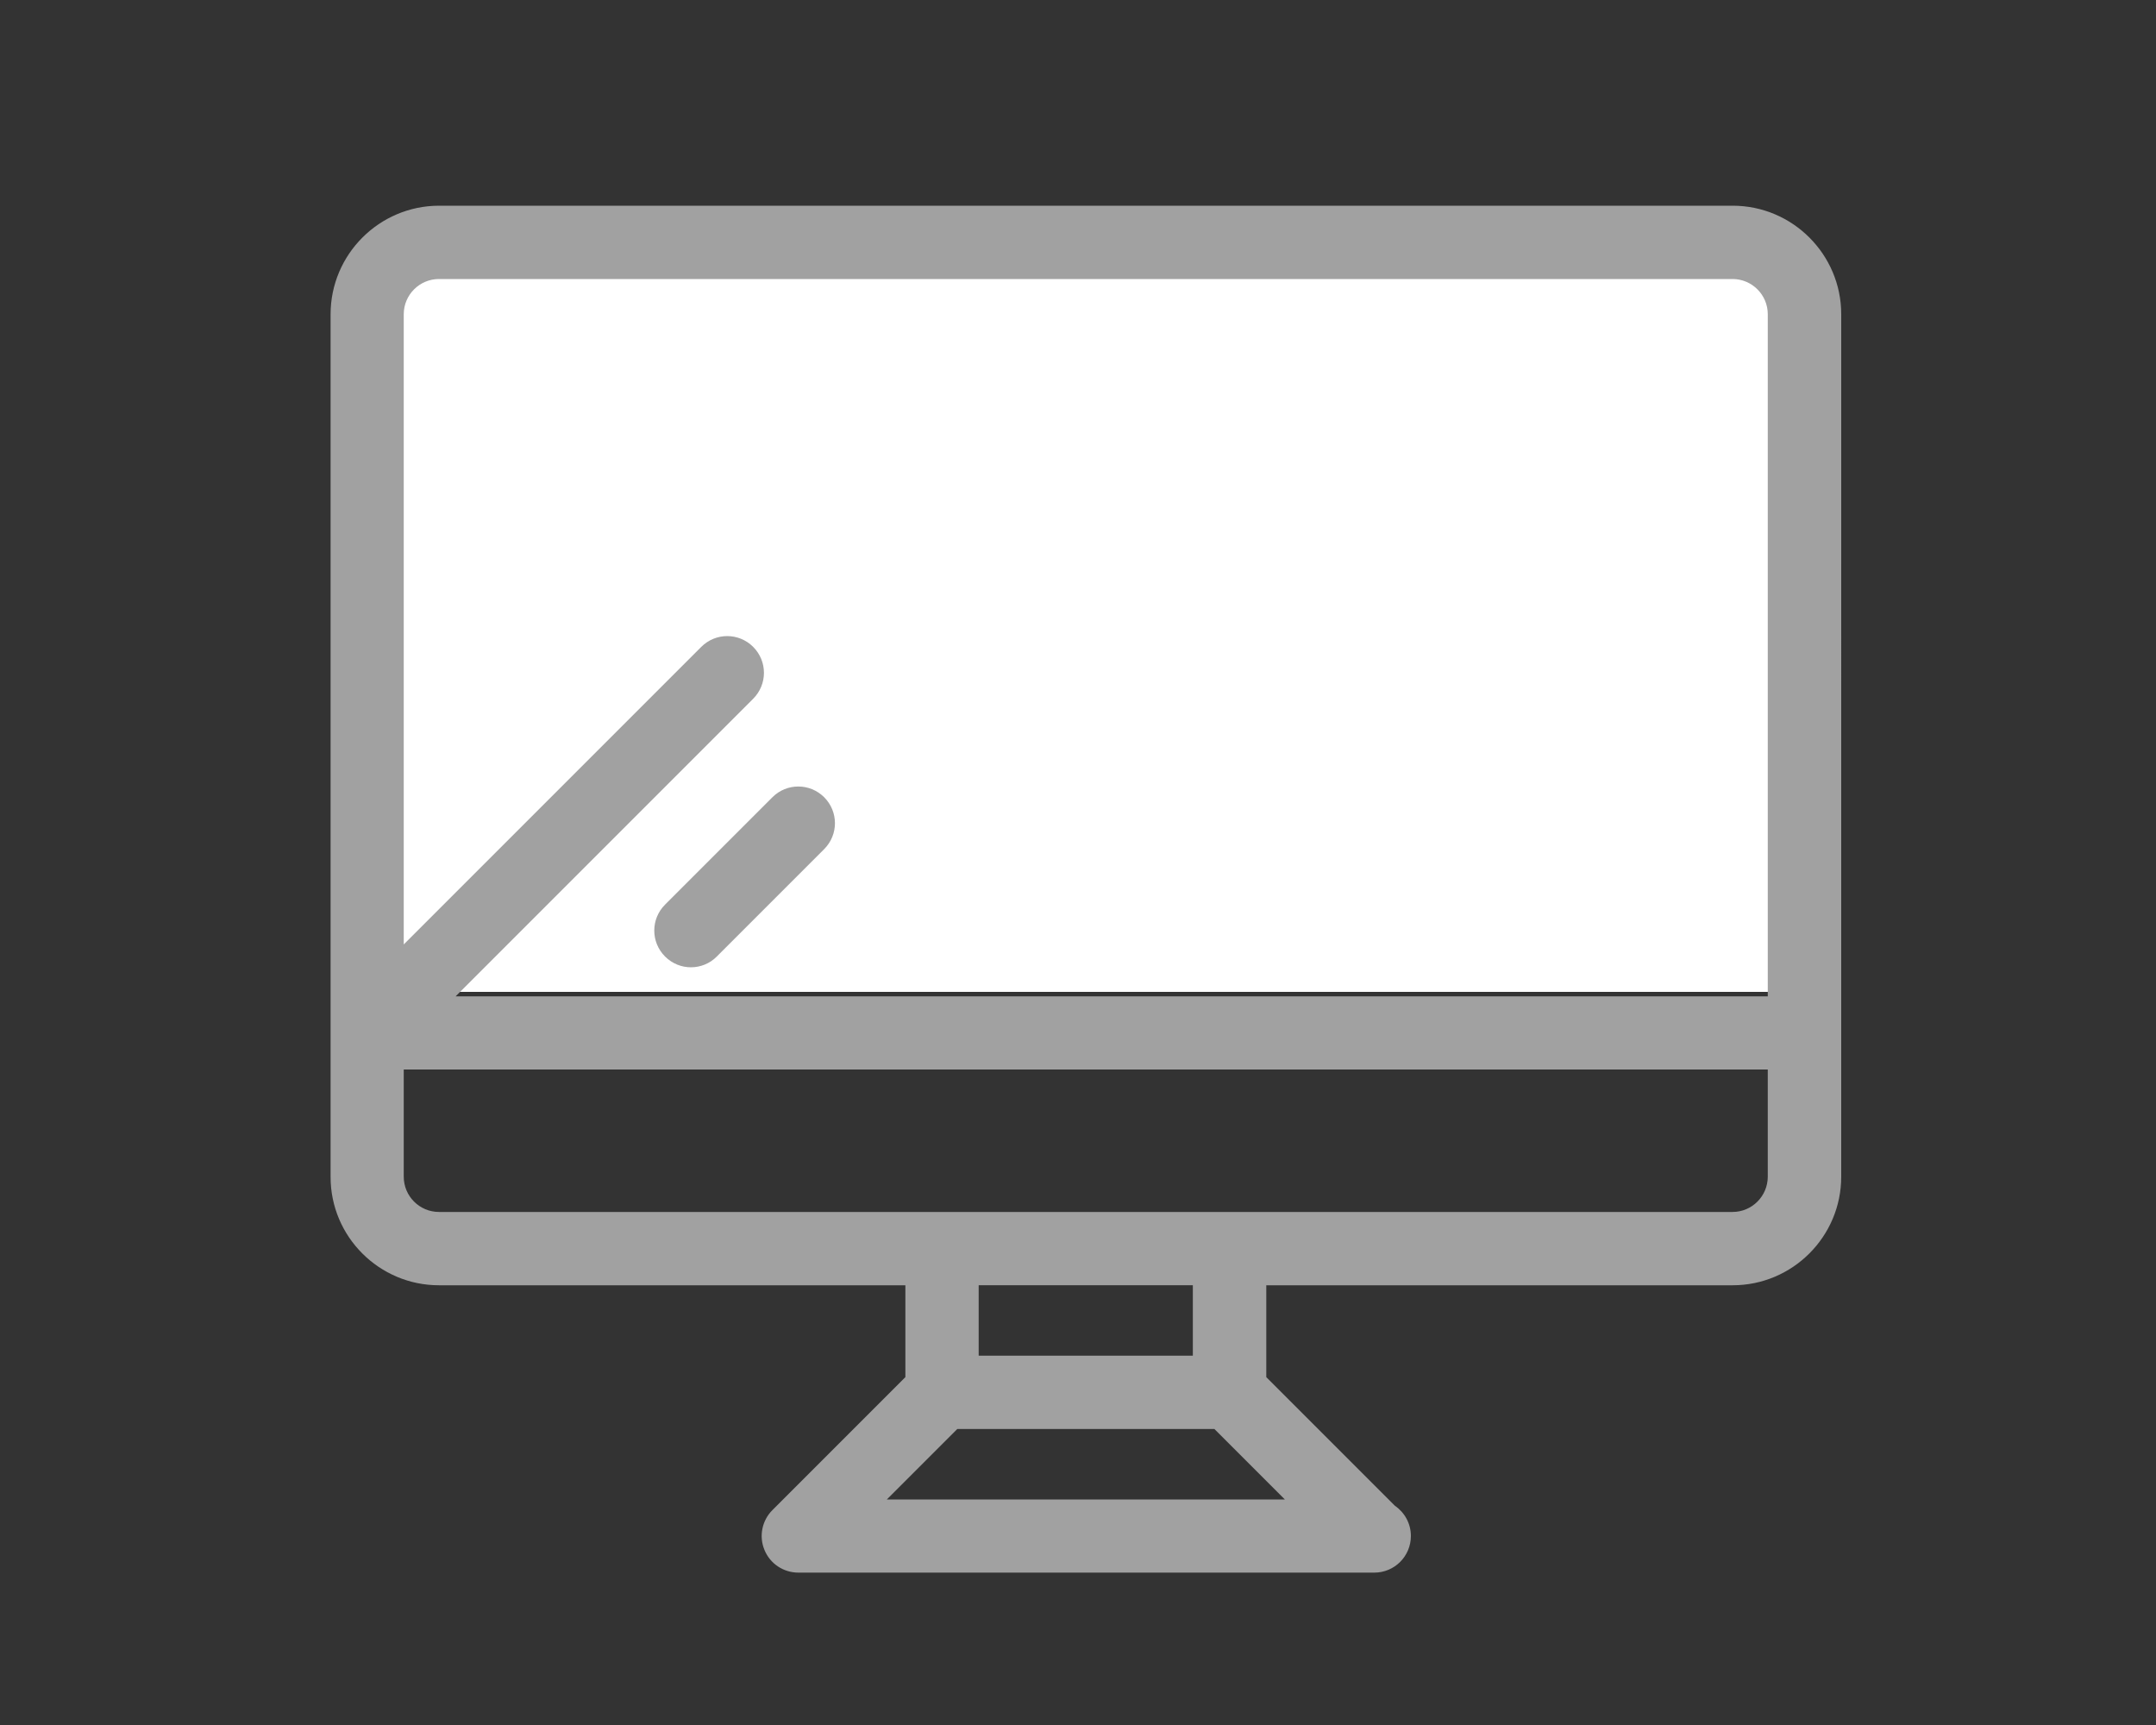
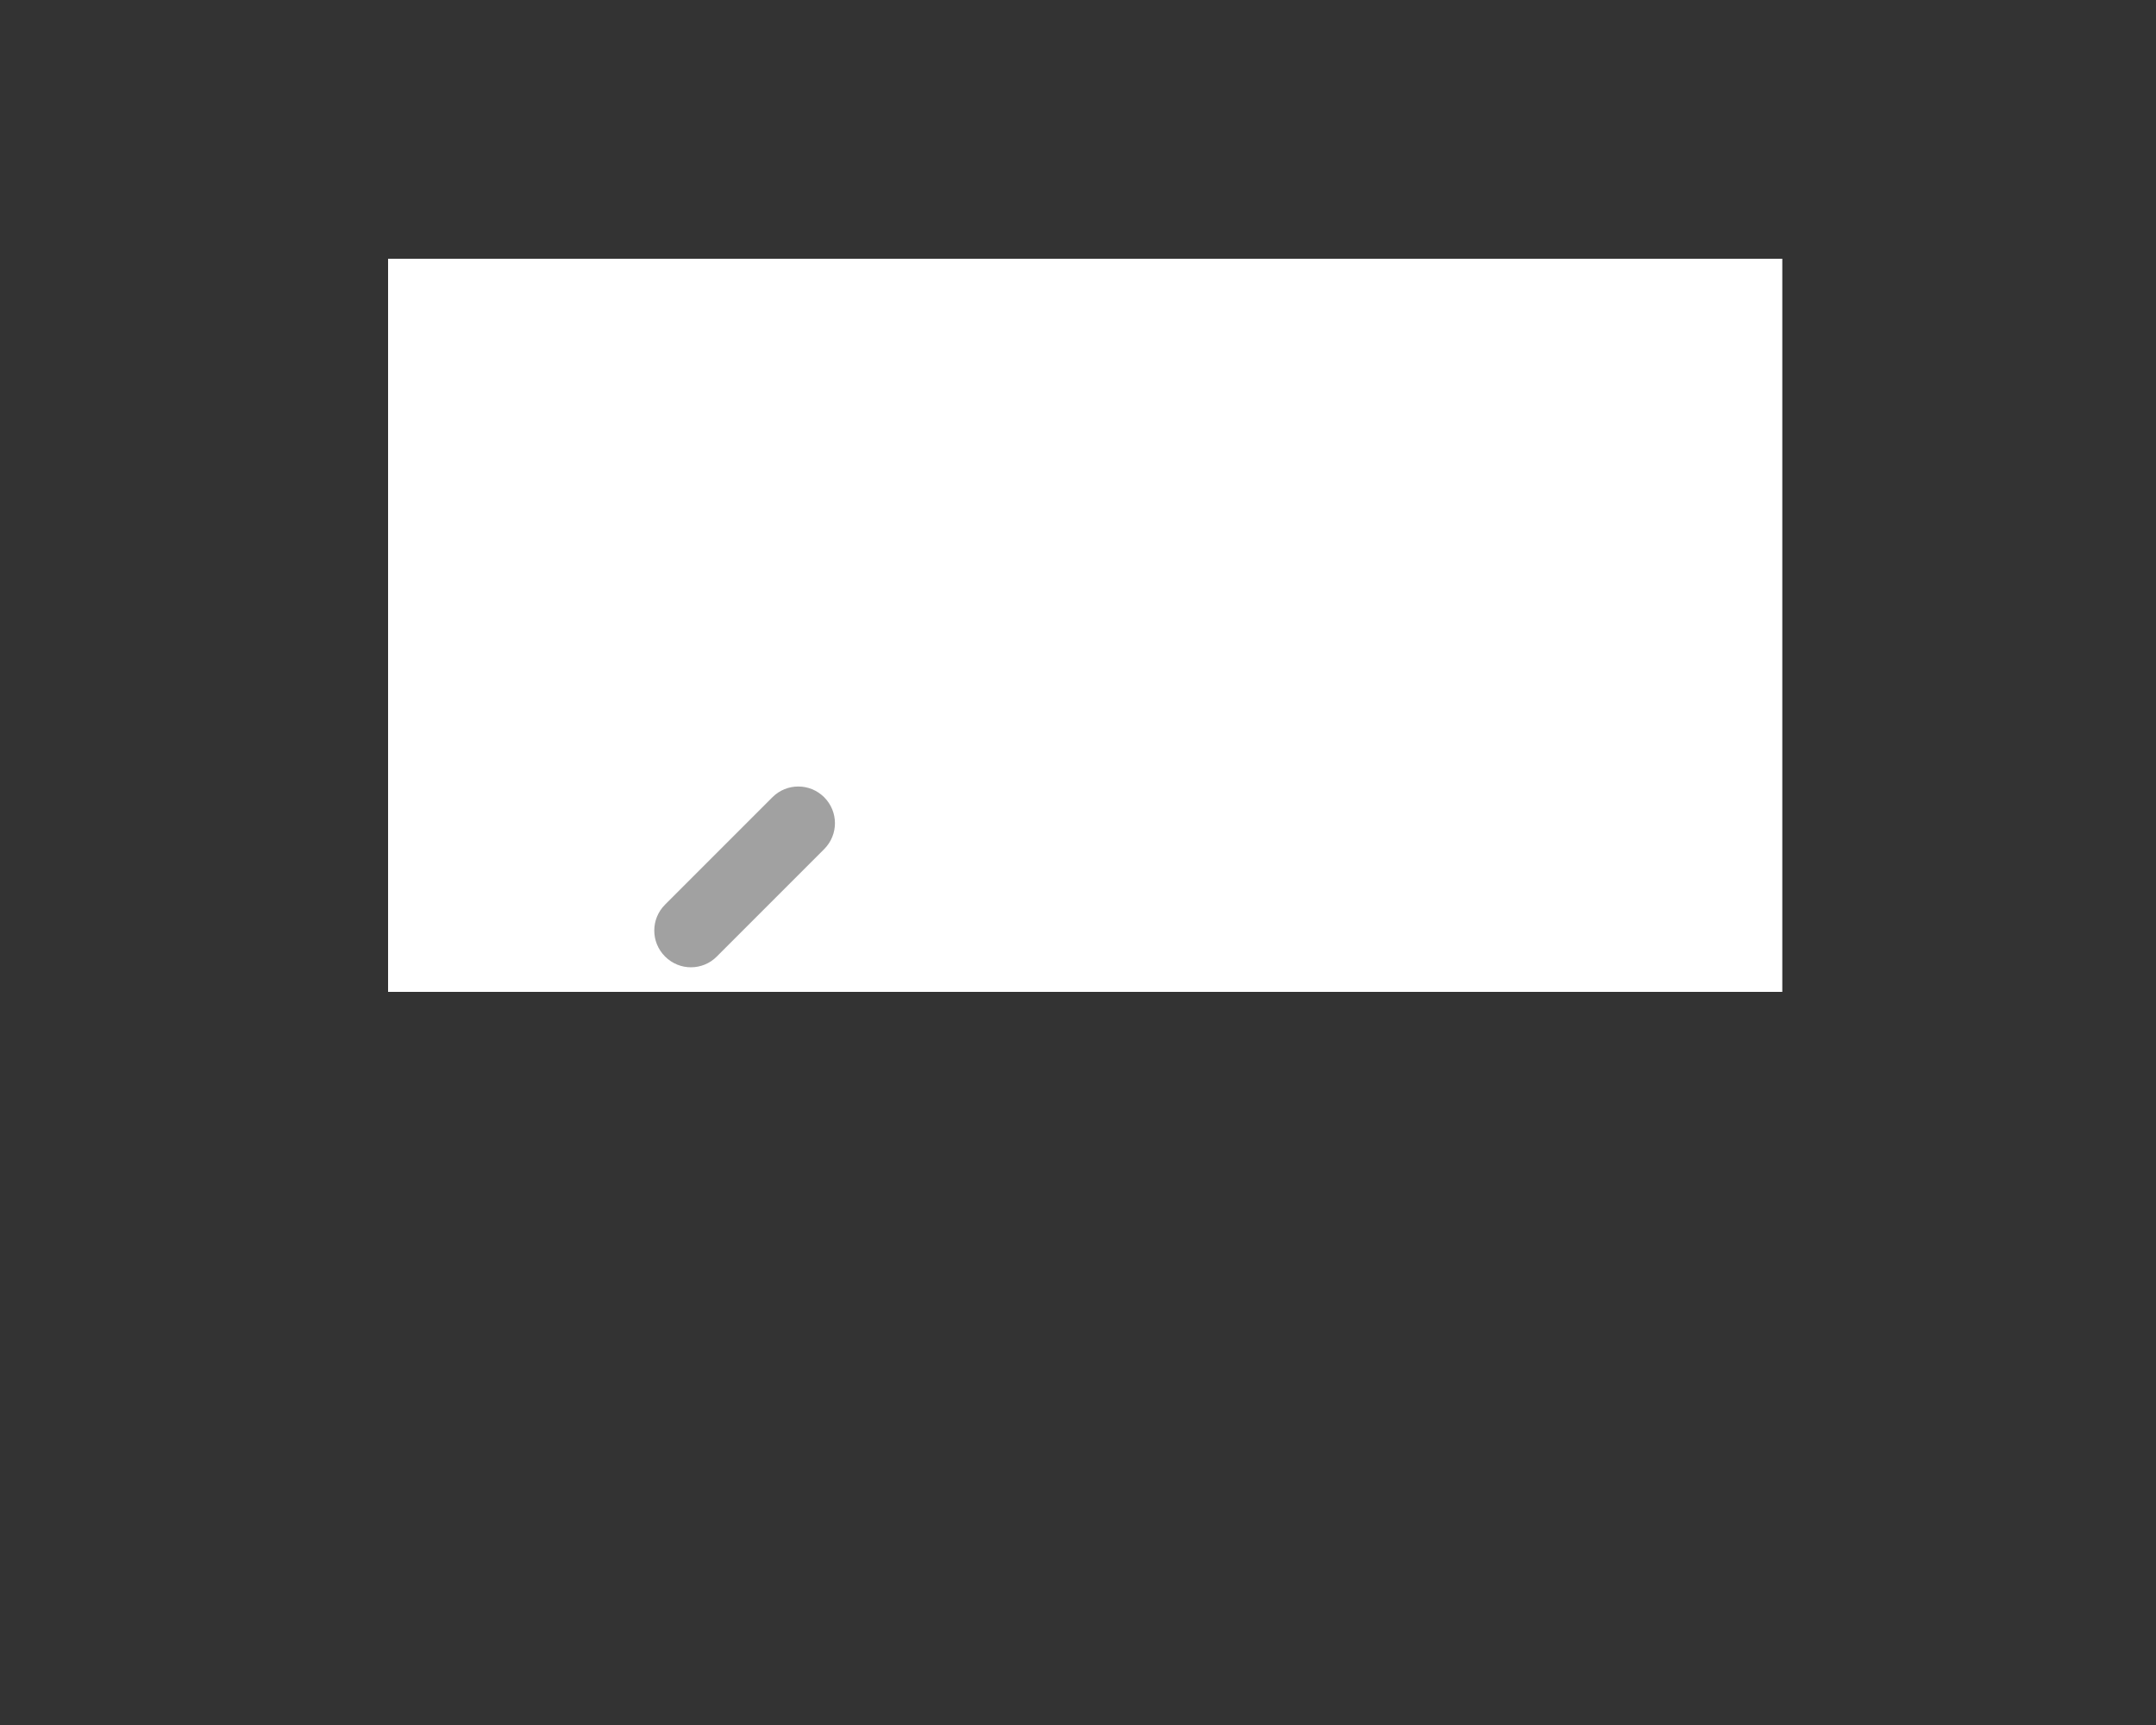
<svg xmlns="http://www.w3.org/2000/svg" version="1.1" x="0px" y="0px" viewBox="0 0 150 120" style="enable-background:new 0 0 150 120;" xml:space="preserve">
  <rect x="0" y="0" width="150" height="120" fill="#333333" stroke="none" />
  <style type="text/css">
	.st0{fill:#FFFFFF;}
	.st1{fill:#A1A1A1;}
</style>
  <g id="レイヤー_1">
    <g id="レイヤー_2">
      <rect x="27" y="18" class="st0" width="97" height="51" />
    </g>
-     <path class="st1" d="M30.54,89.41h32.45v6.39l-9.25,9.25c-0.73,0.73-0.95,1.83-0.55,2.78c0.39,0.95,1.32,1.57,2.36,1.57h40   c0.02,0,0.04,0,0.06,0c1.41,0,2.55-1.14,2.55-2.55c0-0.87-0.44-1.64-1.11-2.1l-8.95-8.95v-6.39h32.45c4.16,0,7.55-3.39,7.55-7.55   v-10V39.21V21.86c0-4.16-3.39-7.55-7.55-7.55h-90c-4.16,0-7.55,3.39-7.55,7.55v17.35v32.65v10C22.99,86.02,26.38,89.41,30.54,89.41   z M28.09,21.86c0-1.35,1.1-2.45,2.45-2.45h90c1.35,0,2.45,1.1,2.45,2.45v17.35v30.1H31.7l20.7-20.7c1-1,1-2.61,0-3.61   c-1-1-2.61-1-3.61,0l-20.7,20.7V39.21V21.86z M120.54,84.31h-35h-20h-35c-1.35,0-2.45-1.1-2.45-2.45V74.4h94.9v7.45   C122.99,83.21,121.89,84.31,120.54,84.31z M61.7,104.31l4.9-4.9h17.89l4.9,4.9H61.7z M82.99,94.31h-14.9v-4.9h14.9V94.31z" />
    <path class="st1" d="M53.74,55.46l-7.47,7.47c-1,1-1,2.61,0,3.61c0.5,0.5,1.15,0.75,1.8,0.75c0.65,0,1.31-0.25,1.8-0.75l7.47-7.47   c1-1,1-2.61,0-3.61C56.35,54.47,54.74,54.46,53.74,55.46z" />
  </g>
  <g id="レイヤー_3">
    <g id="レイヤー_4">
	</g>
  </g>
</svg>